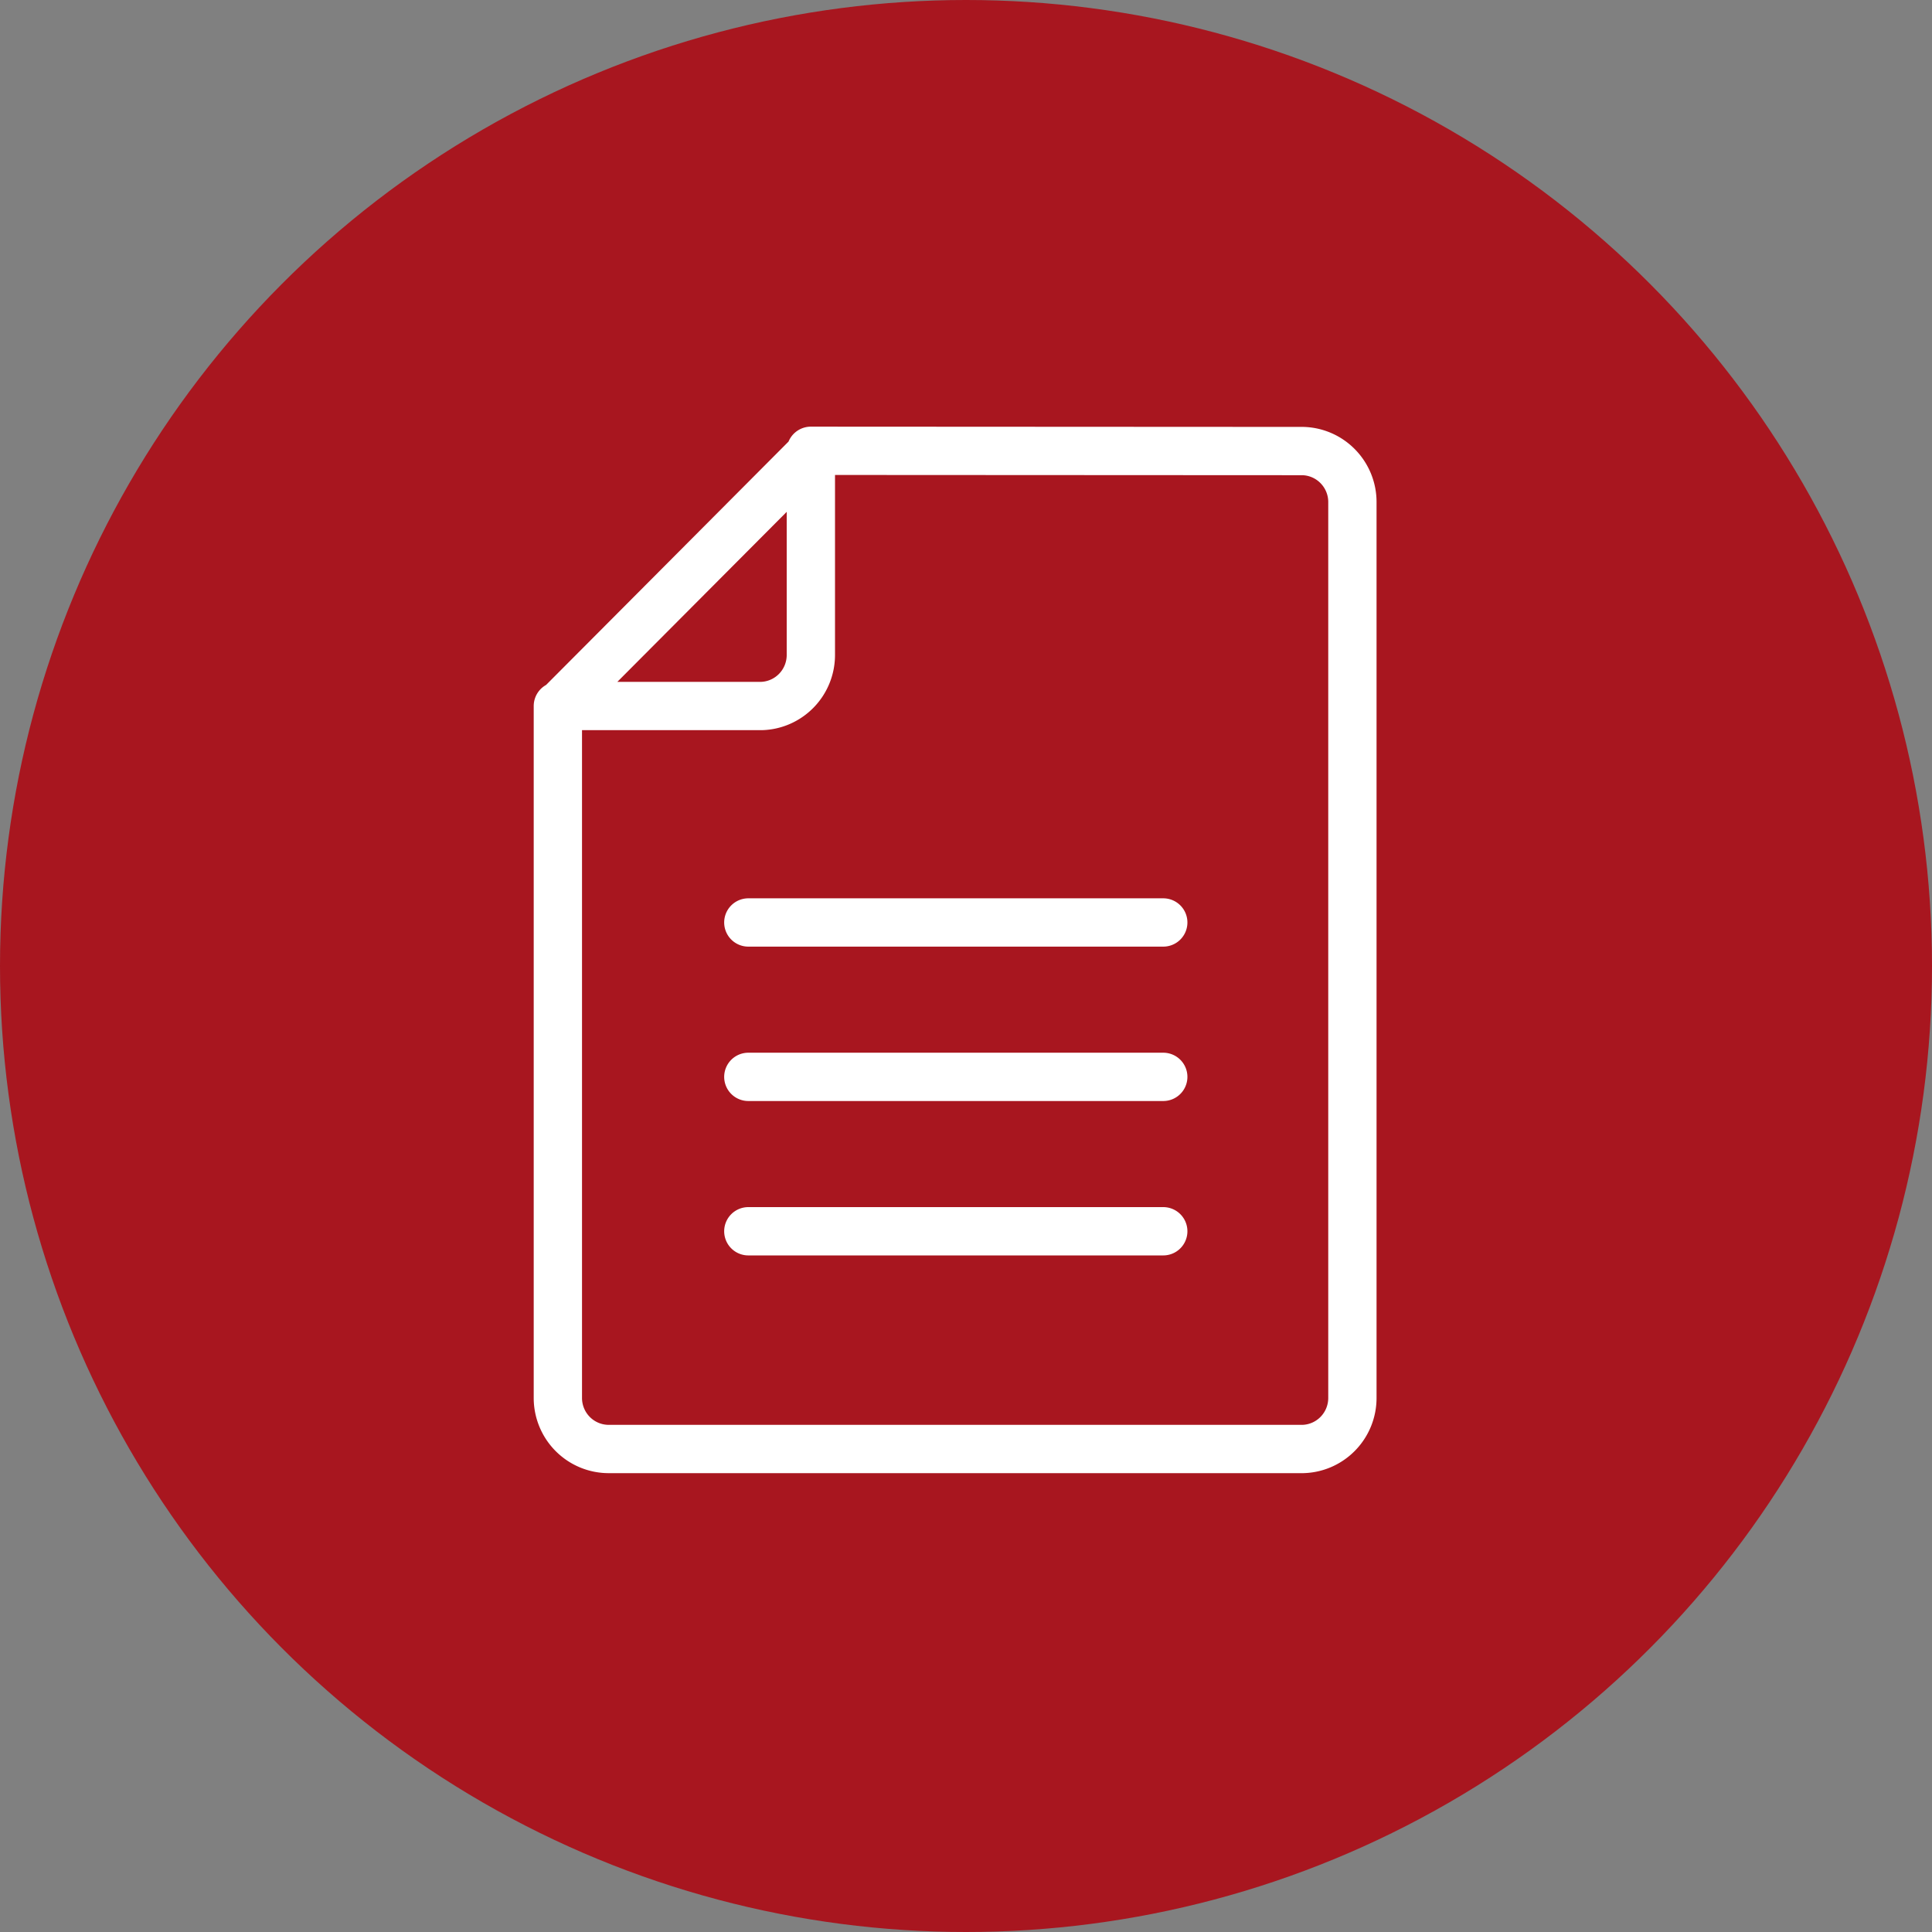
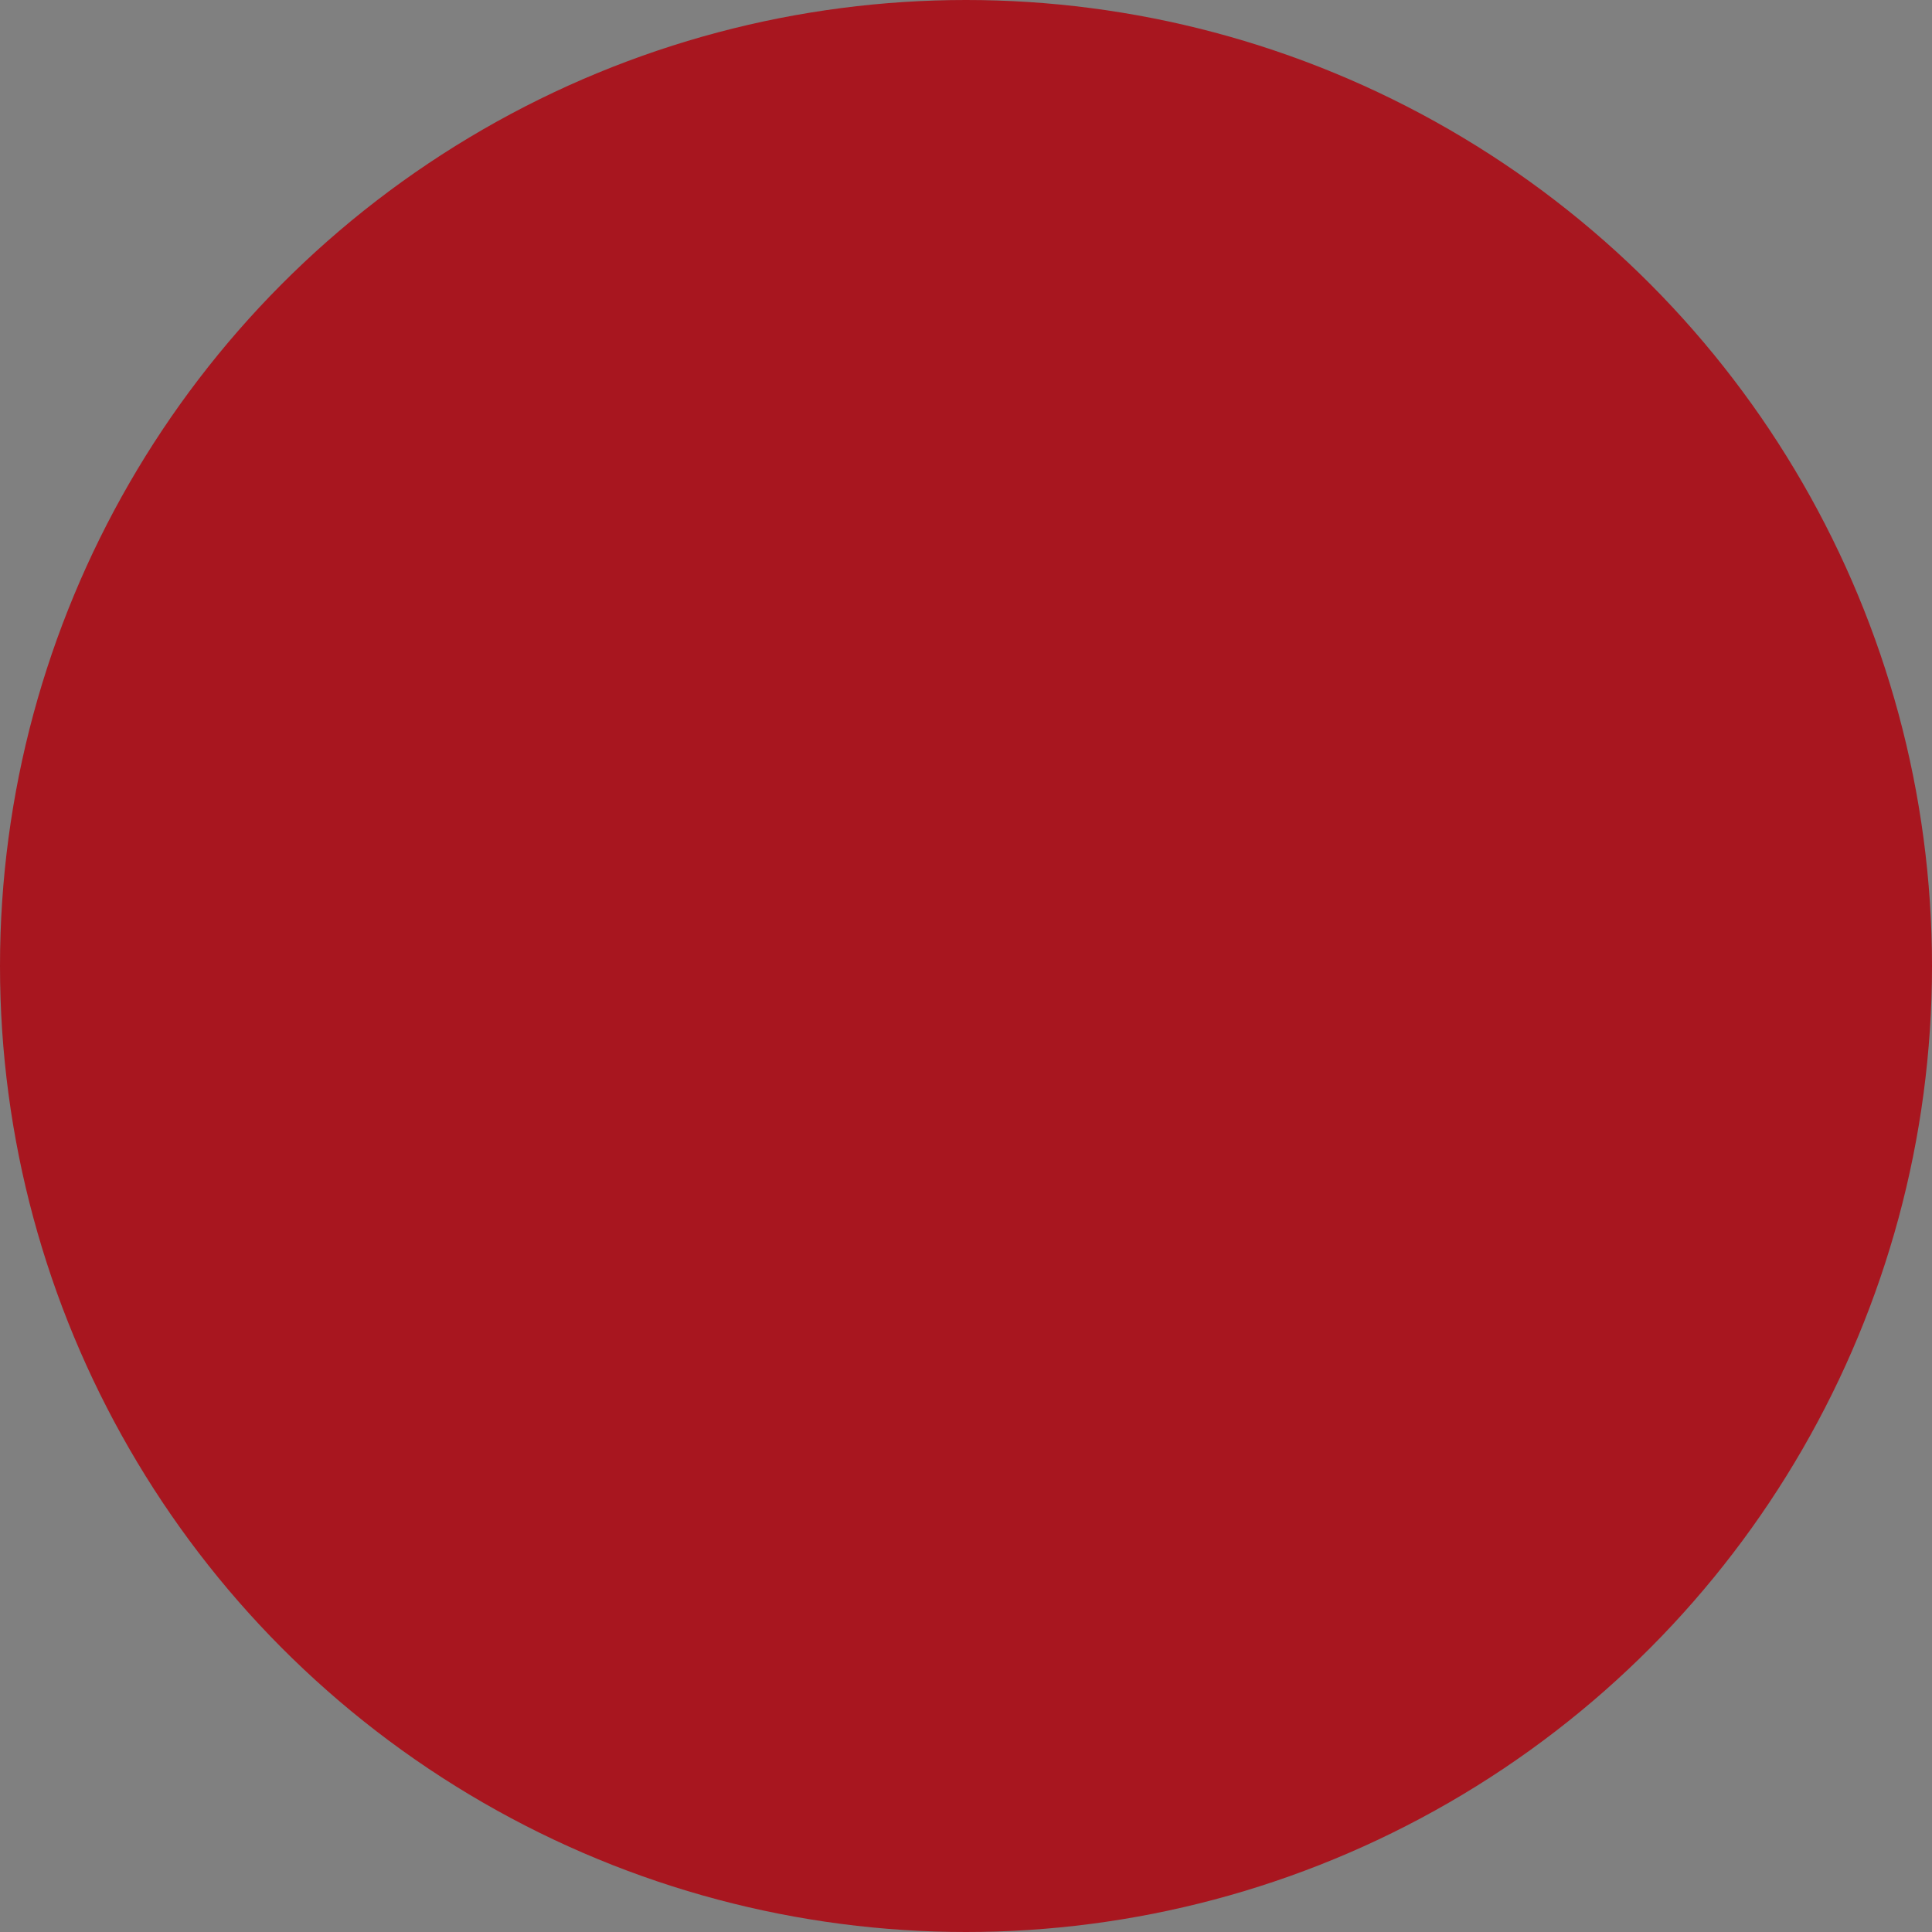
<svg xmlns="http://www.w3.org/2000/svg" width="60" height="60" viewBox="0 0 60 60" fill="none">
  <rect x="0" y="0" width="60" height="60" fill="#808080" stroke="none" />
  <circle cx="30" cy="30" r="30" fill="#A8161F" />
-   <path d="m25.254 14.008-7.888 7.918m18.76 6.722H23.24m12.886 9.59H23.24m12.886-4.795H23.24m17.22-19.435c.412.01.804.182 1.091.478.288.296.45.694.449 1.107v27.822c0 .413-.16.81-.449 1.107-.287.296-.679.468-1.09.478H18.905c-.42 0-.82-.167-1.117-.464a1.589 1.589 0 0 1-.463-1.121V21.926h6.317c.412-.01.803-.182 1.091-.478.288-.296.449-.693.449-1.107V14l15.277.008z" stroke="#fff" stroke-width="1.5" stroke-linecap="round" stroke-linejoin="round" />
</svg>